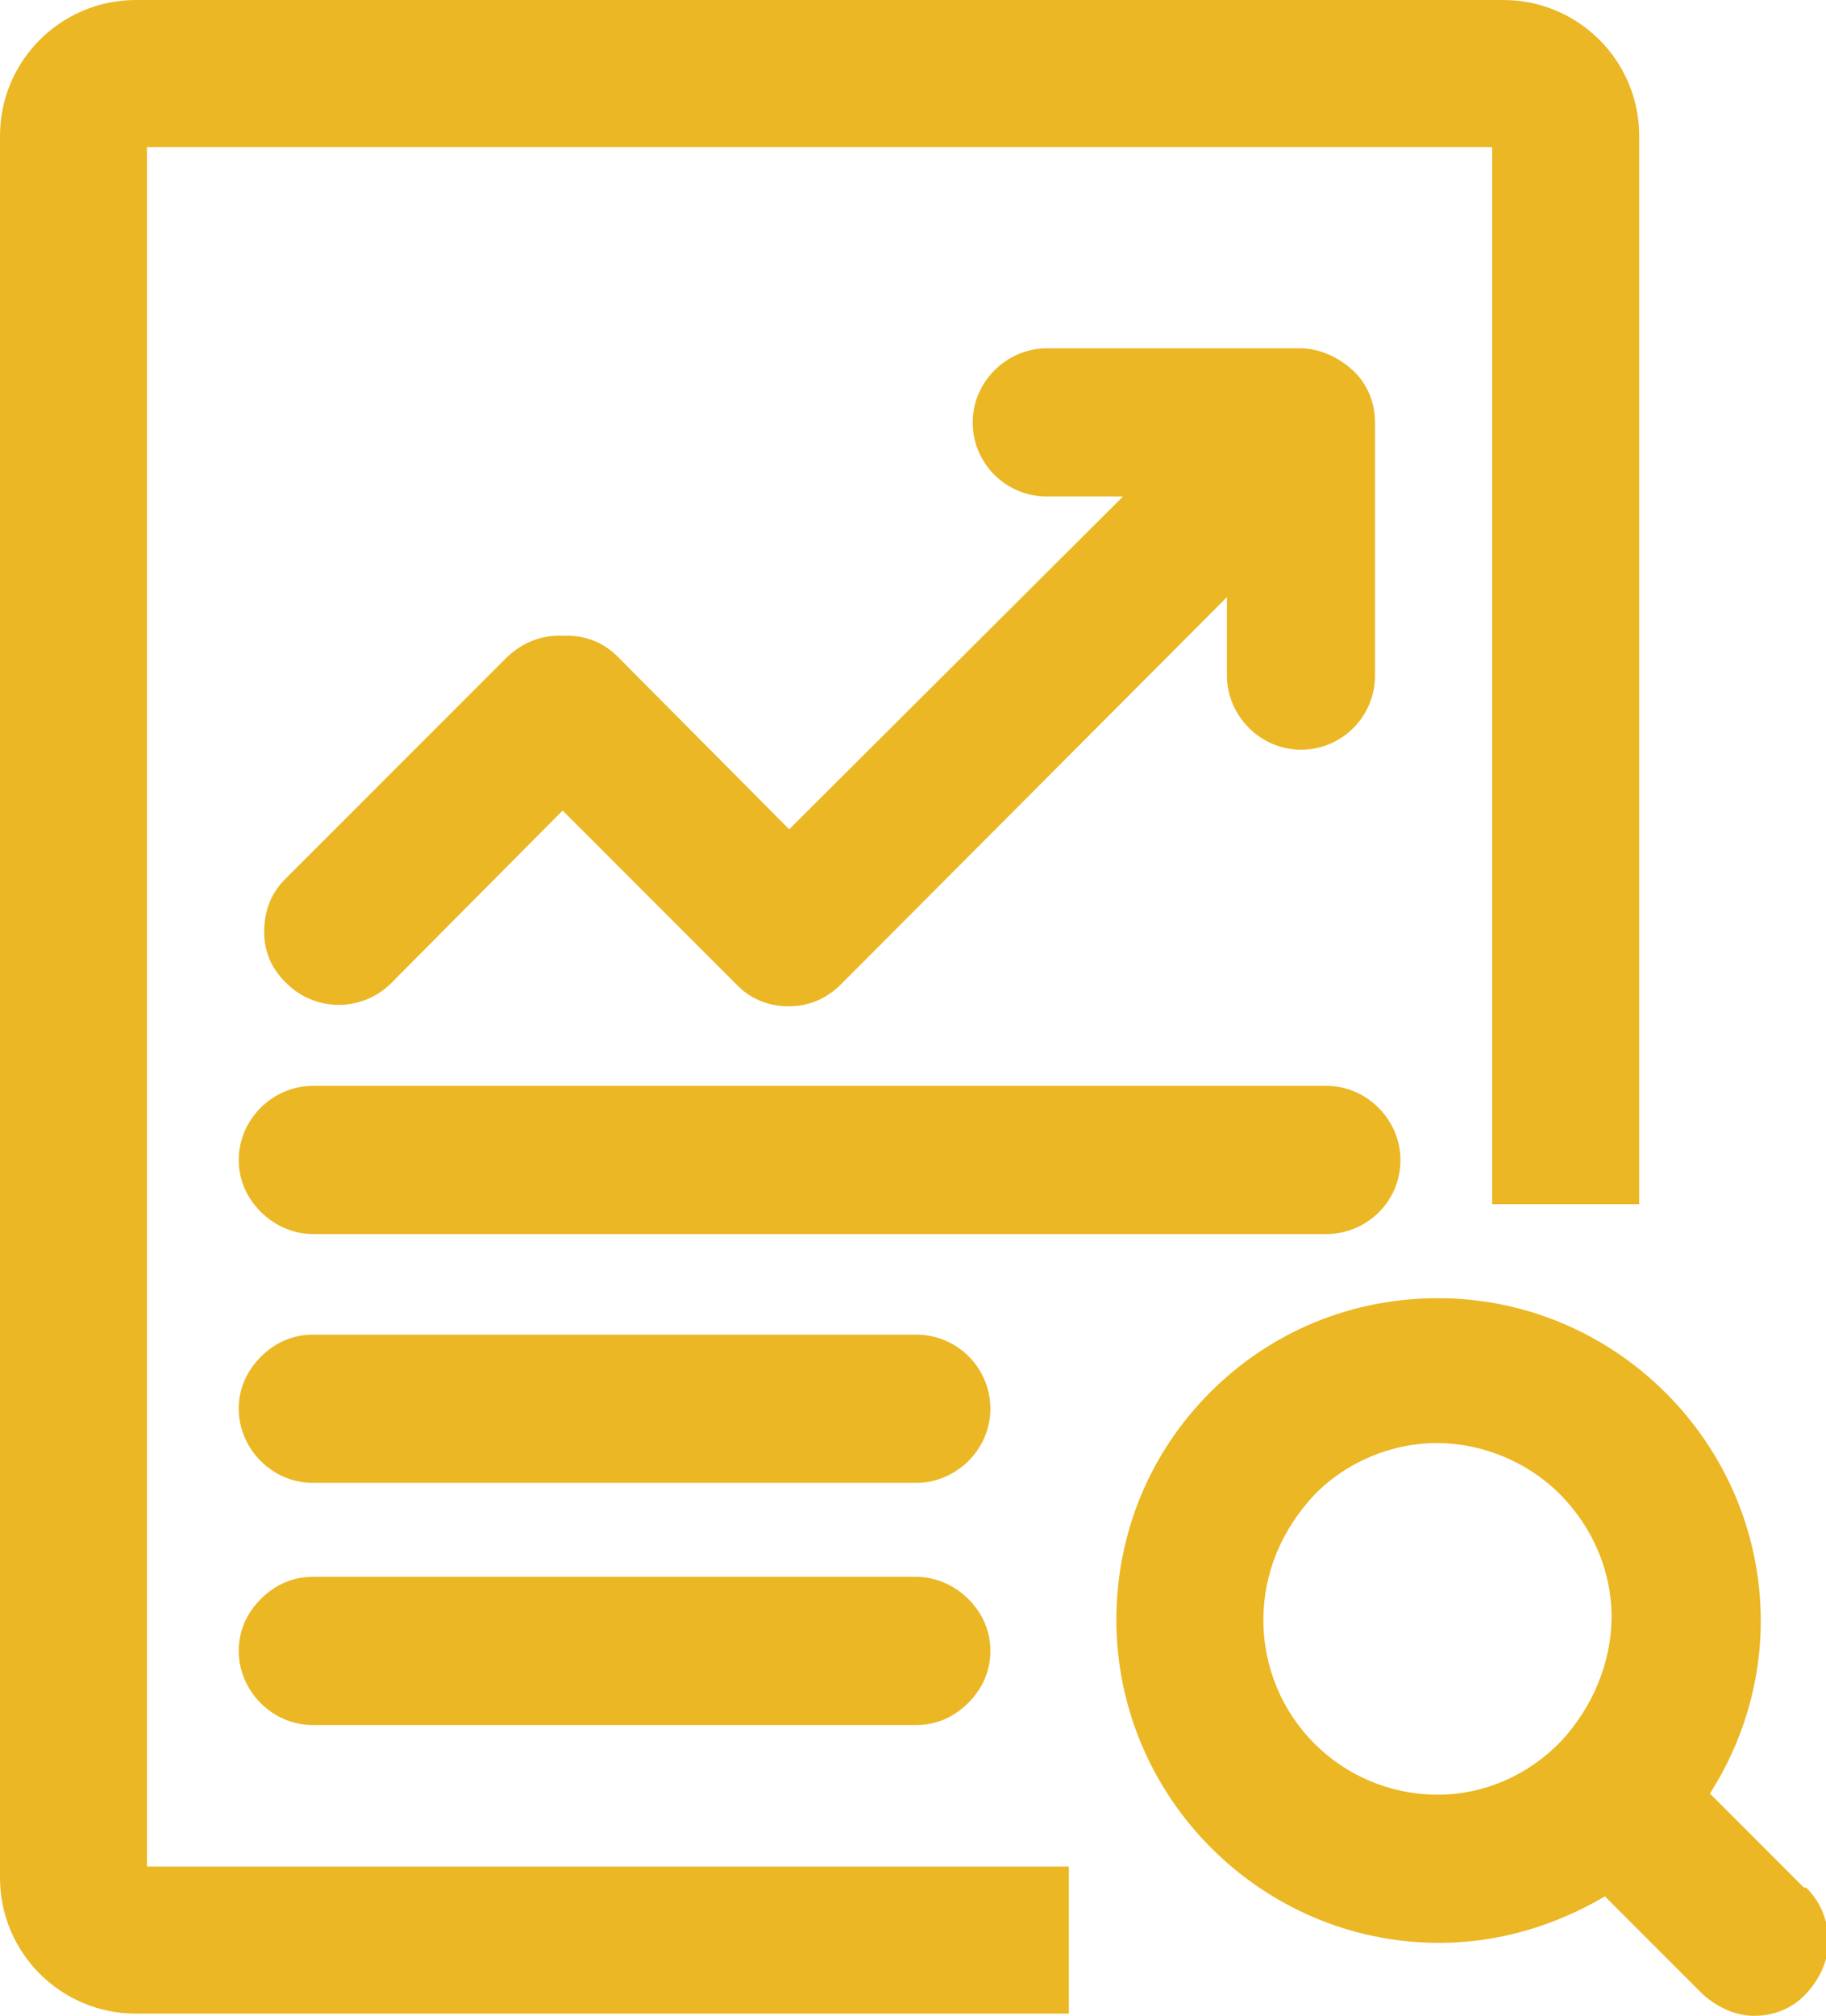
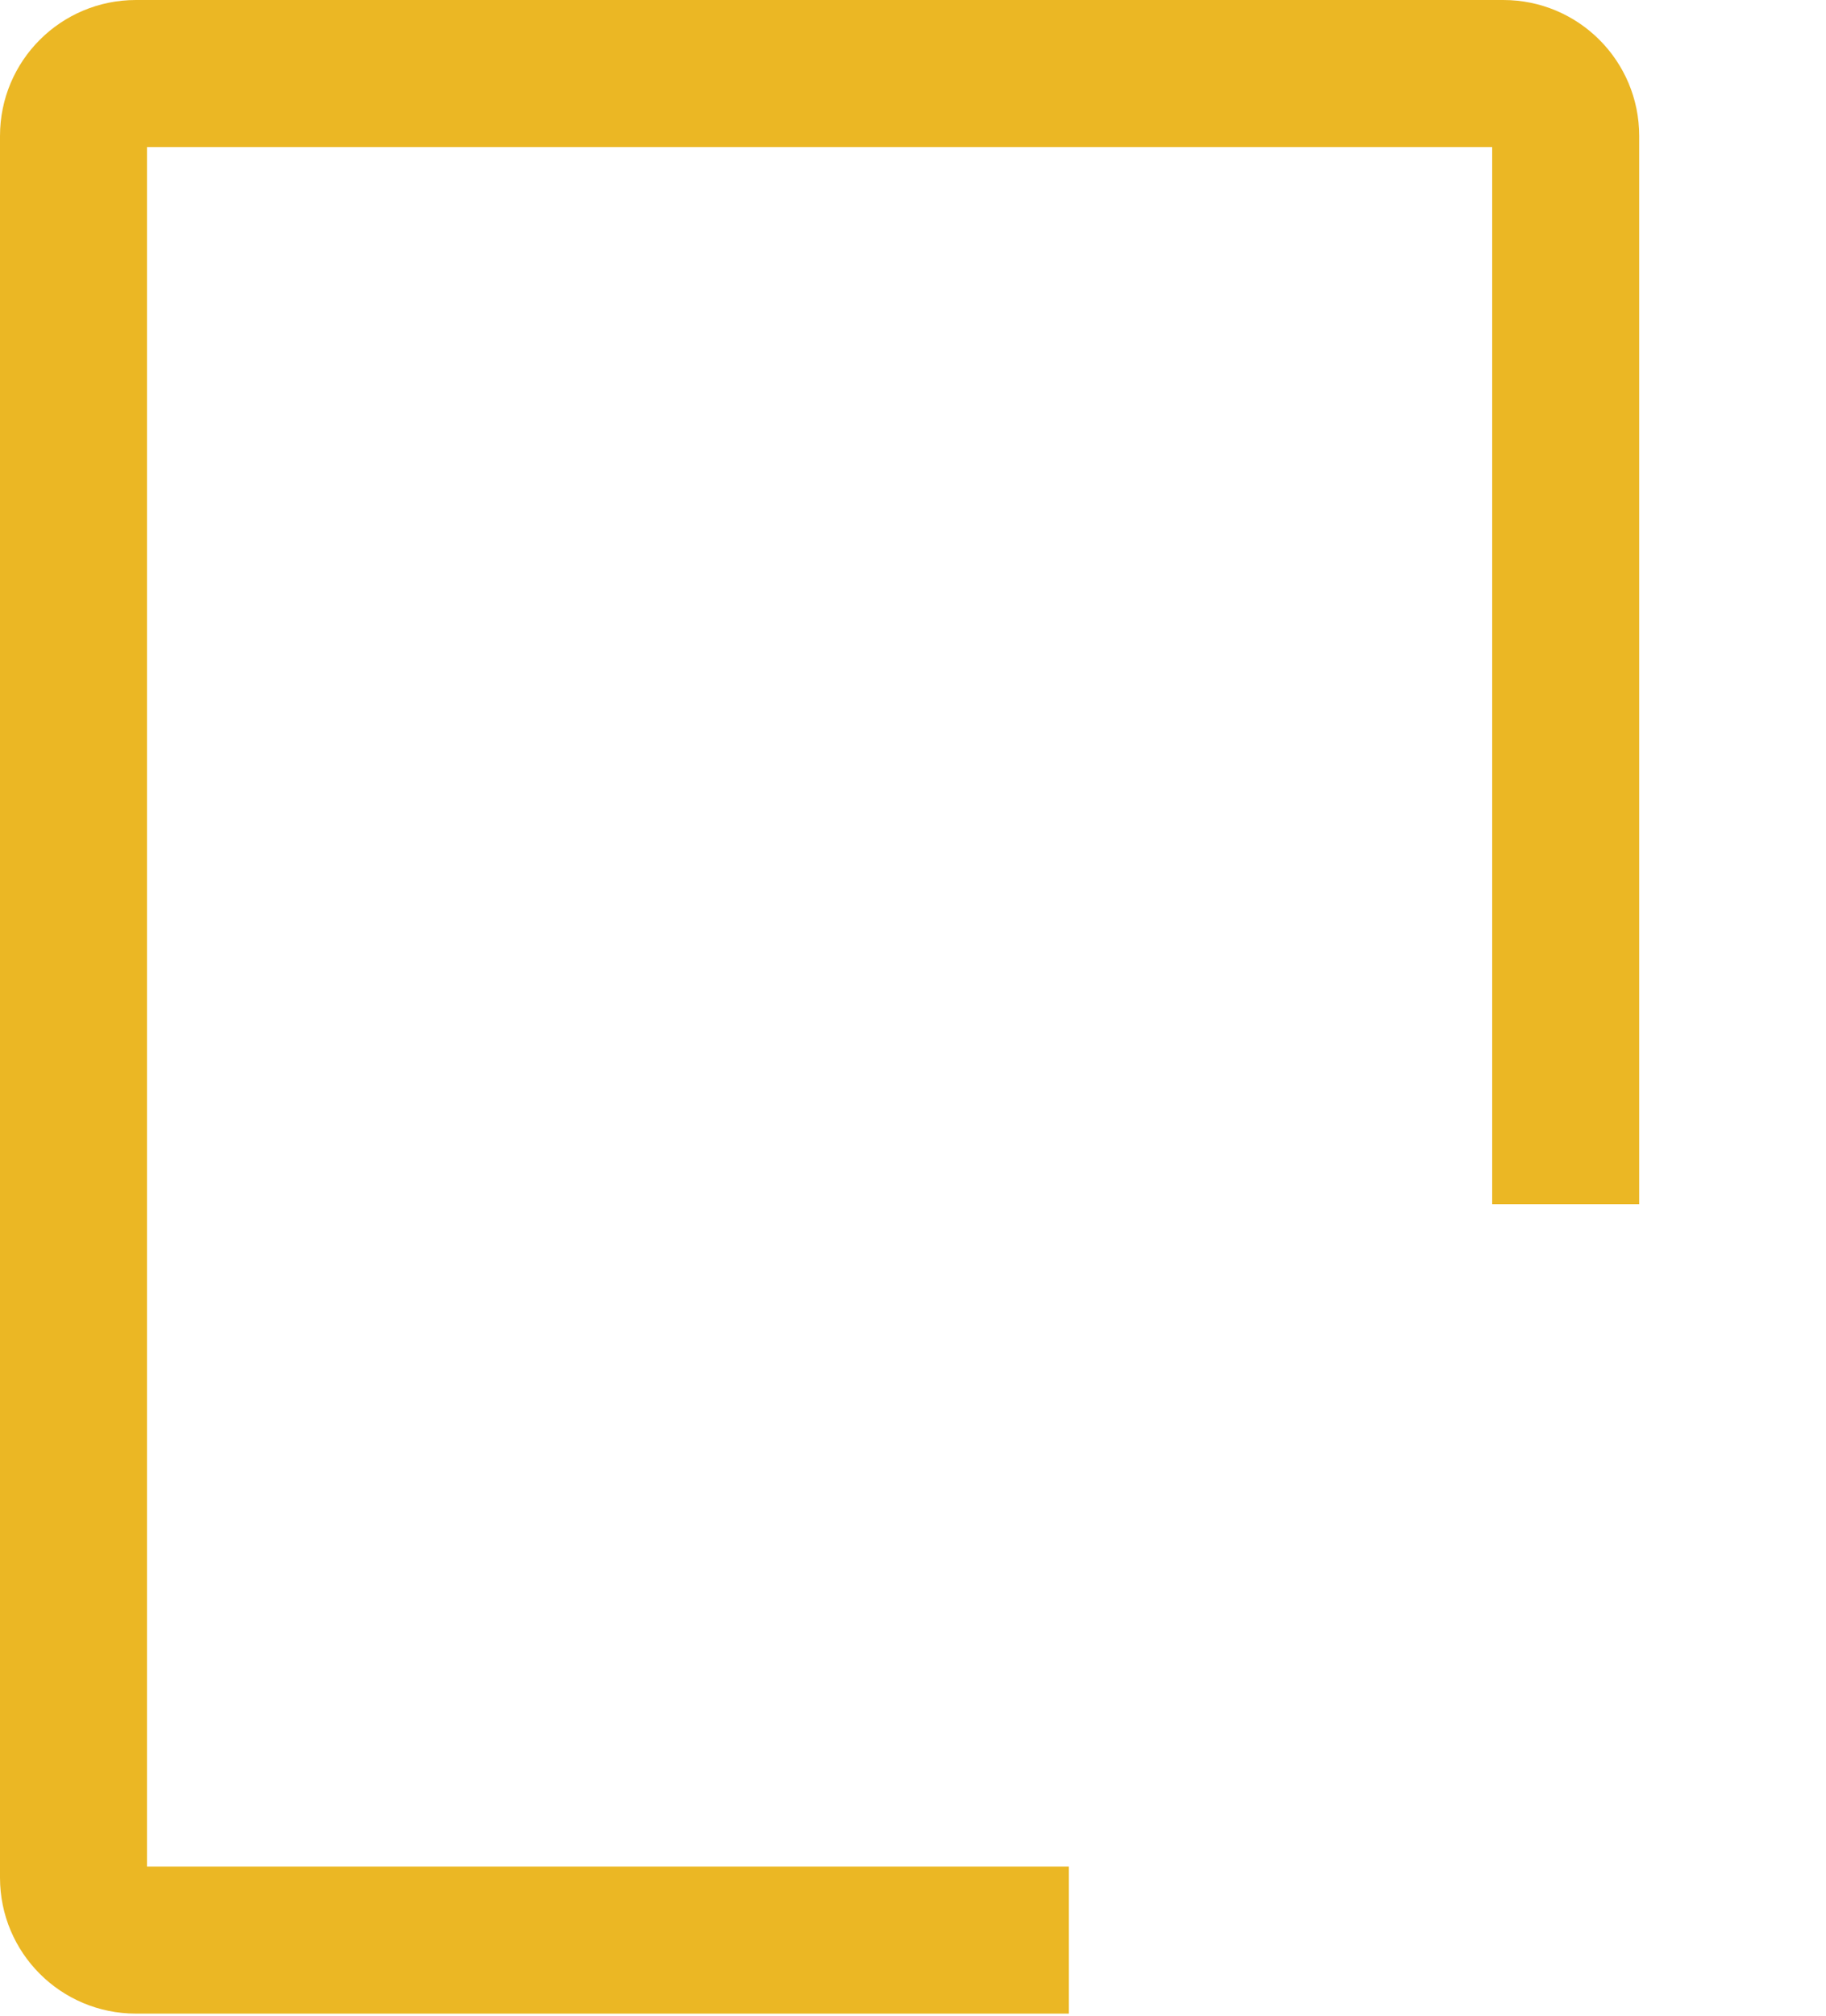
<svg xmlns="http://www.w3.org/2000/svg" id="_图层_2" data-name="图层 2" viewBox="0 0 16.52 18.23">
  <defs>
    <style>
      .cls-1 {
        fill: #ebb724;
        stroke-width: 0px;
      }
    </style>
  </defs>
  <g id="_图层_1-2" data-name="图层 1">
    <g>
-       <path class="cls-1" d="M8.29,12.07H2.83c-.18,0-.34.07-.47.2-.13.13-.2.29-.2.47,0,.36.3.67.67.67h5.46c.36,0,.67-.3.67-.67s-.3-.67-.67-.67h0ZM16.32,17.07l-.85-.85c.3-.47.46-1.01.46-1.56,0-1.6-1.31-2.92-2.92-2.92-.78,0-1.51.3-2.06.85-.55.55-.85,1.28-.85,2.06,0,1.6,1.31,2.92,2.92,2.92.53,0,1.04-.15,1.5-.42l.88.88c.13.12.3.2.47.2s.34-.06.47-.2c.12-.13.2-.29.2-.47,0-.2-.07-.36-.2-.49h0ZM13.01,16.23c-.88,0-1.58-.71-1.58-1.58,0-.43.17-.82.46-1.13.29-.3.7-.47,1.11-.47s.82.17,1.11.46c.3.3.47.7.47,1.11s-.17.82-.46,1.13c-.3.31-.7.48-1.11.48h0ZM2.83,14.26c-.18,0-.34.07-.47.2-.13.13-.2.29-.2.47,0,.36.3.67.67.67h5.46c.18,0,.34-.07.47-.2.13-.13.2-.29.2-.47s-.07-.34-.2-.47c-.12-.12-.29-.2-.47-.2H2.83Z" />
      <path class="cls-1" d="M1.33,1.33h12.17v9.56h1.33V1.23c0-.68-.55-1.23-1.23-1.23H1.23C.55,0,0,.55,0,1.23v15.75c0,.68.55,1.23,1.23,1.23h8.44v-1.33H1.33V1.33Z" />
-       <path class="cls-1" d="M5.59,5.94c-.14-.14-.31-.2-.5-.19-.19-.01-.36.06-.5.19l-2.01,2.01c-.13.13-.19.29-.19.48,0,.18.07.34.21.47.26.25.67.25.93,0l1.56-1.57,1.57,1.57c.12.13.29.2.47.2h.01c.18,0,.34-.07.47-.2l3.49-3.5v.71c0,.36.3.67.67.67s.67-.3.67-.67v-2.29c0-.18-.07-.35-.2-.47-.13-.12-.3-.2-.48-.2h-2.29c-.36,0-.67.3-.67.67s.3.67.67.67h.69l-3.02,3.01-1.54-1.55ZM12.67,10.49c0-.36-.3-.67-.67-.67H2.83c-.36,0-.67.3-.67.67,0,.18.07.34.2.47.12.12.29.2.47.2h9.17c.36,0,.67-.29.67-.67h0Z" />
    </g>
  </g>
</svg>